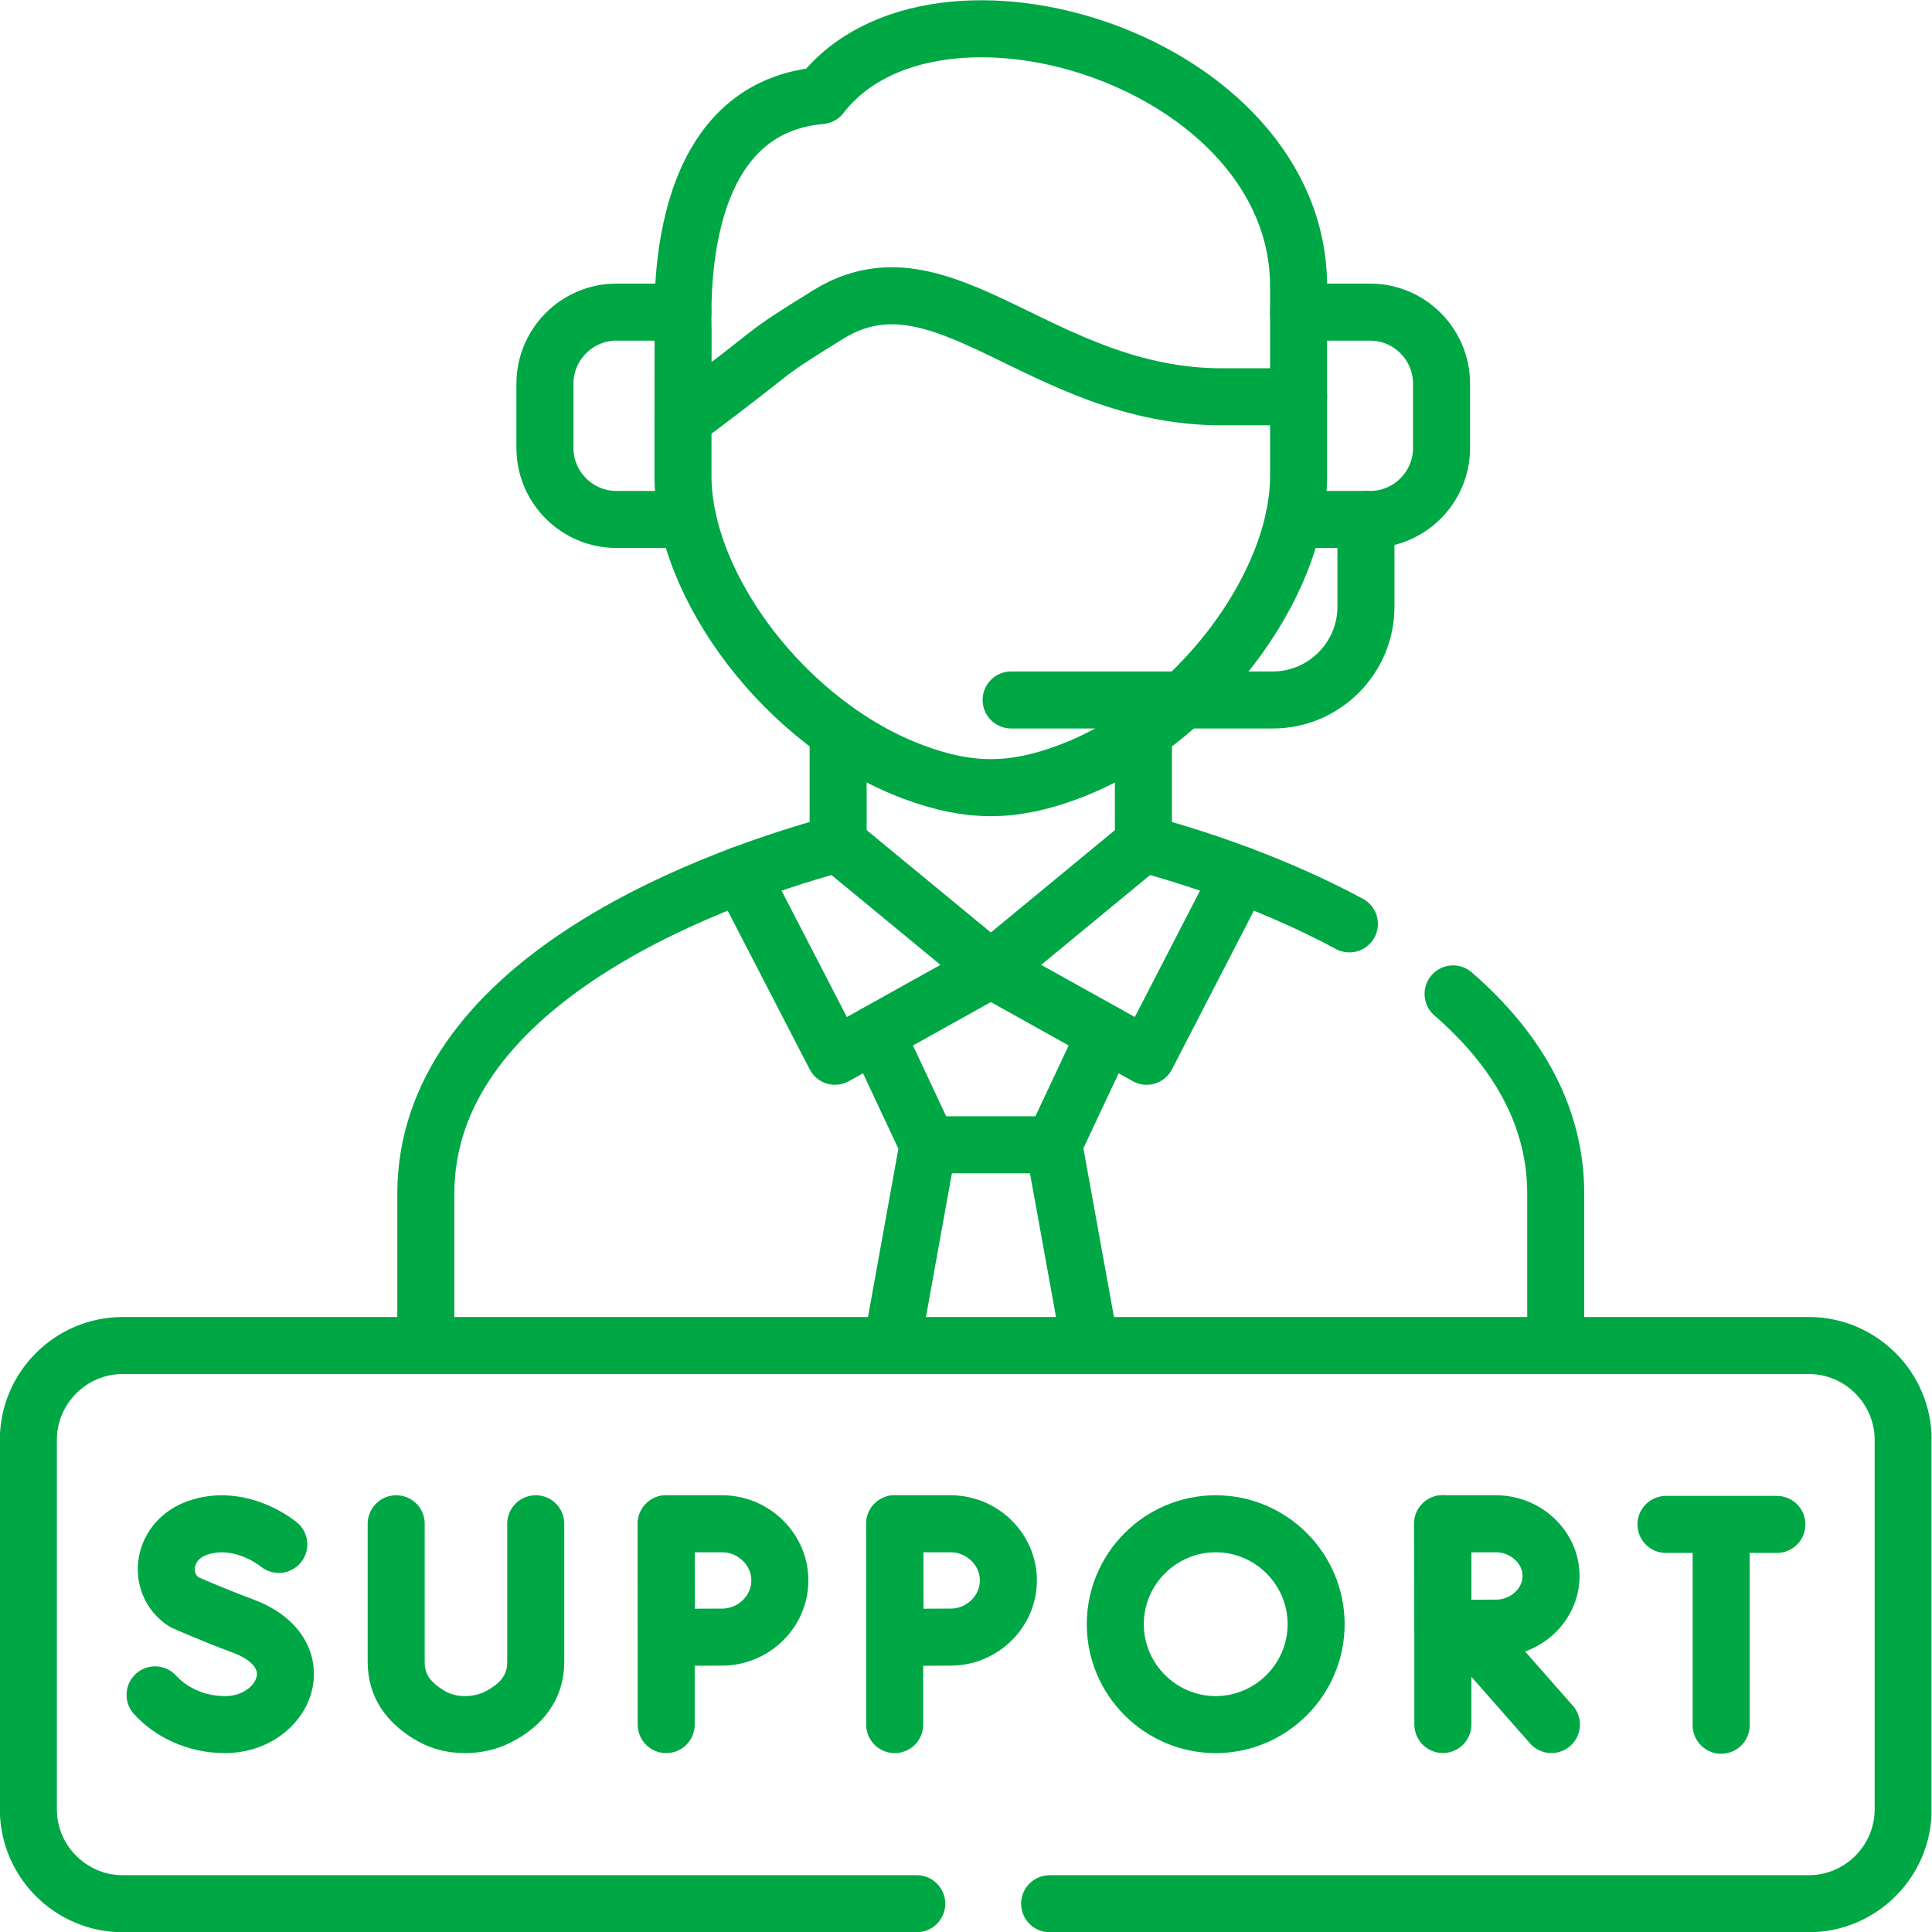
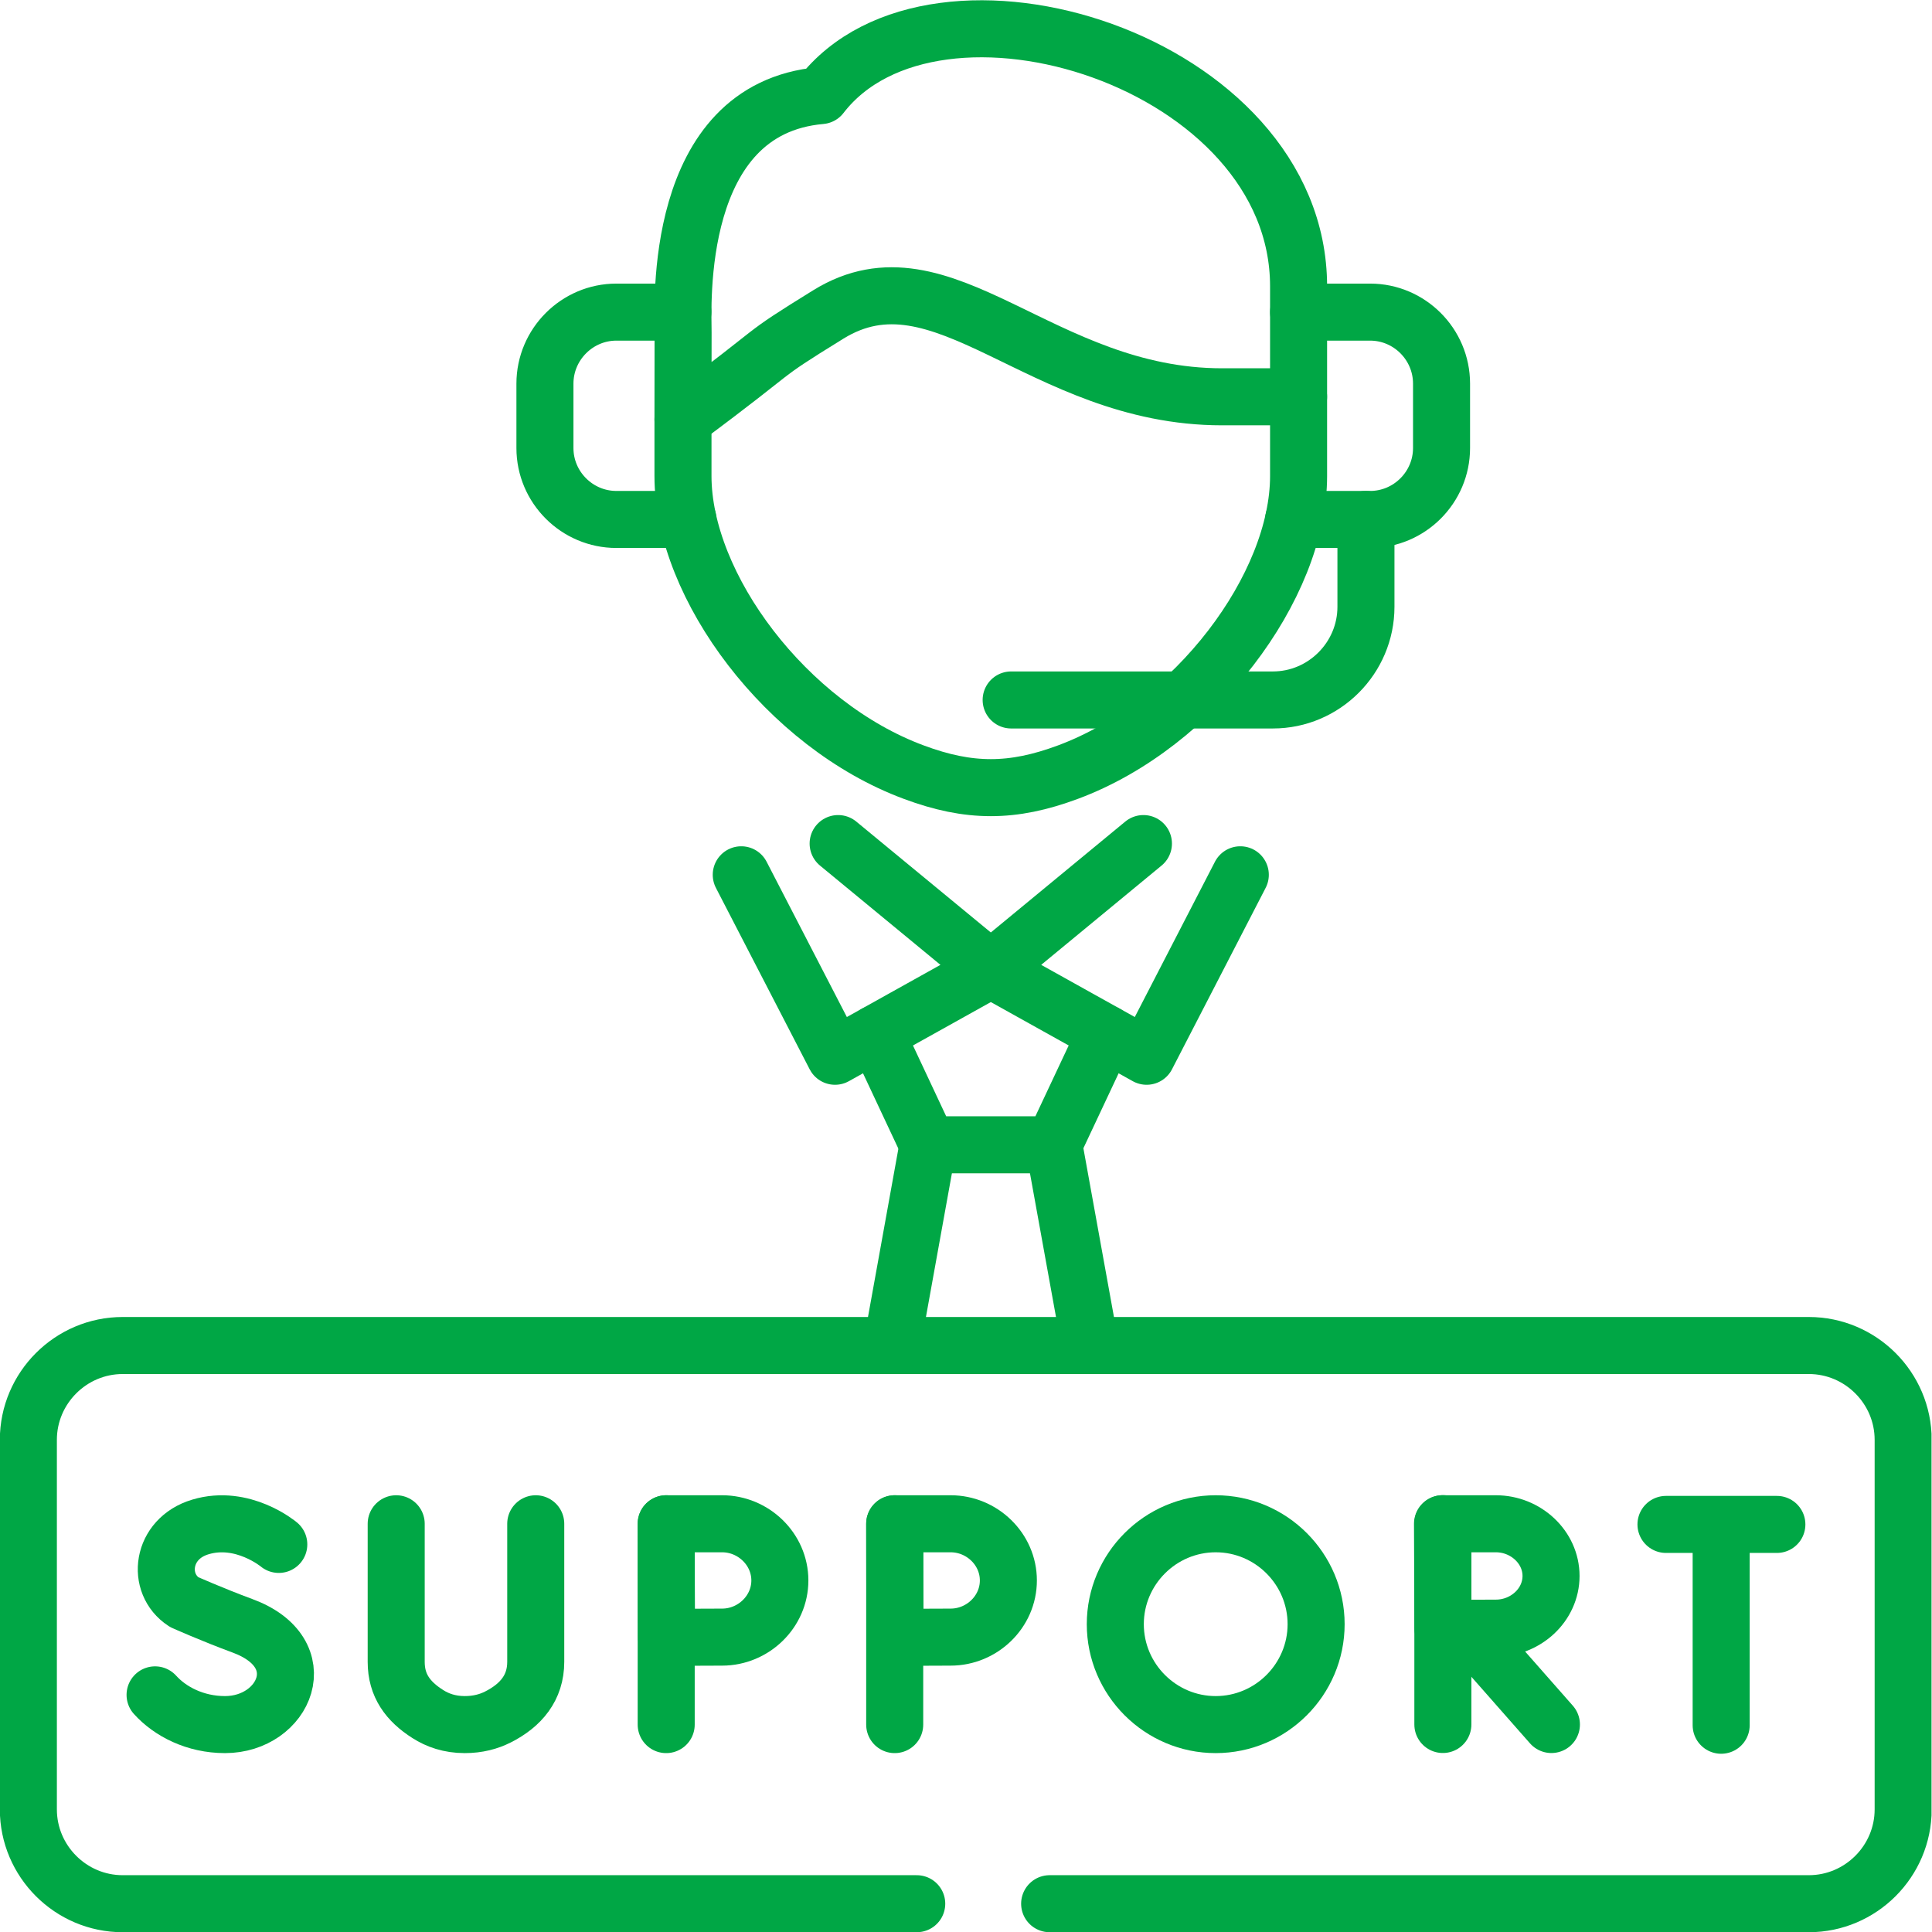
<svg xmlns="http://www.w3.org/2000/svg" version="1.1" width="512" height="512" x="0" y="0" viewBox="0 0 682.667 682.667" style="enable-background:new 0 0 512 512" xml:space="preserve" class="">
  <g>
    <defs>
      <clipPath id="a">
        <path d="M0 512h512V0H0Z" fill="#00a745" opacity="1" data-original="#000000" />
      </clipPath>
    </defs>
    <path d="m0 0 9.637-53.204" style="stroke-linecap: round; stroke-linejoin: round; stroke-miterlimit: 10; stroke-dasharray: none; stroke-opacity: 1;" transform="matrix(1.333 0 0 -1.333 372.342 404.443)" fill="none" stroke="#00A745" stroke-width="15.118px" stroke-linecap="round" stroke-linejoin="round" stroke-miterlimit="10" stroke-dasharray="none" stroke-opacity="" data-original="#000000" opacity="1" class="" />
    <path d="M0 0h29.394" style="stroke-linecap: round; stroke-linejoin: round; stroke-miterlimit: 10; stroke-dasharray: none; stroke-opacity: 1;" transform="matrix(1.333 0 0 -1.333 588.67 538.65)" fill="none" stroke="#00A745" stroke-width="15.118px" stroke-linecap="round" stroke-linejoin="round" stroke-miterlimit="10" stroke-dasharray="none" stroke-opacity="" data-original="#000000" opacity="1" class="" />
    <path d="M0 0v-51.532" style="stroke-linecap: round; stroke-linejoin: round; stroke-miterlimit: 10; stroke-dasharray: none; stroke-opacity: 1;" transform="matrix(1.333 0 0 -1.333 608.17 540.917)" fill="none" stroke="#00A745" stroke-width="15.118px" stroke-linecap="round" stroke-linejoin="round" stroke-miterlimit="10" stroke-dasharray="none" stroke-opacity="" data-original="#000000" opacity="1" class="" />
    <path d="m0 0 22.363-25.397" style="stroke-linecap: round; stroke-linejoin: round; stroke-miterlimit: 10; stroke-dasharray: none; stroke-opacity: 1;" transform="matrix(1.333 0 0 -1.333 518.375 575.499)" fill="none" stroke="#00A745" stroke-width="15.118px" stroke-linecap="round" stroke-linejoin="round" stroke-miterlimit="10" stroke-dasharray="none" stroke-opacity="" data-original="#000000" opacity="1" class="" />
    <path d="M0 0v-53.233" style="stroke-linecap: round; stroke-linejoin: round; stroke-miterlimit: 10; stroke-dasharray: none; stroke-opacity: 1;" transform="matrix(1.333 0 0 -1.333 509.833 538.384)" fill="none" stroke="#00A745" stroke-width="15.118px" stroke-linecap="round" stroke-linejoin="round" stroke-miterlimit="10" stroke-dasharray="none" stroke-opacity="" data-original="#000000" opacity="1" class="" />
    <g clip-path="url(#a)" transform="matrix(1.333 0 0 -1.333 0 682.667)">
      <path d="M0 0c0-7.653-6.689-13.833-14.626-13.833-3.911 0-14.03-.057-14.03-.057S-28.713-3.855-28.713 0c0 3.146-.057 13.833-.057 13.833h14.144C-6.689 13.833 0 7.625 0 0Z" style="stroke-linecap: round; stroke-linejoin: round; stroke-miterlimit: 10; stroke-dasharray: none; stroke-opacity: 1;" transform="translate(411.144 94.379)" fill="none" stroke="#00A745" stroke-width="15.118px" stroke-linecap="round" stroke-linejoin="round" stroke-miterlimit="10" stroke-dasharray="none" stroke-opacity="" data-original="#000000" opacity="1" class="" />
      <path d="M0 0v-53.233" style="stroke-linecap: round; stroke-linejoin: round; stroke-miterlimit: 10; stroke-dasharray: none; stroke-opacity: 1;" transform="translate(237.165 108.212)" fill="none" stroke="#00A745" stroke-width="15.118px" stroke-linecap="round" stroke-linejoin="round" stroke-miterlimit="10" stroke-dasharray="none" stroke-opacity="" data-original="#000000" opacity="1" class="" />
      <path d="M0 0c0-8.306-7.001-15.023-15.306-15.023-4.11 0-14.711-.057-14.711-.057S-30.102-4.195-30.102 0c0 3.43-.028 15.023-.028 15.023h14.824C-7.001 15.023 0 8.305 0 0Z" style="stroke-linecap: round; stroke-linejoin: round; stroke-miterlimit: 10; stroke-dasharray: none; stroke-opacity: 1;" transform="translate(267.295 93.189)" fill="none" stroke="#00A745" stroke-width="15.118px" stroke-linecap="round" stroke-linejoin="round" stroke-miterlimit="10" stroke-dasharray="none" stroke-opacity="" data-original="#000000" opacity="1" class="" />
      <path d="M0 0s-9.552 8.021-20.805 4.62c-10.345-3.09-11.792-15.023-4.308-19.898 0 0 7.341-3.288 15.476-6.293C9.978-28.8 1.53-47.763-14.258-47.763c-7.908 0-14.54 3.458-18.537 7.88" style="stroke-linecap: round; stroke-linejoin: round; stroke-miterlimit: 10; stroke-dasharray: none; stroke-opacity: 1;" transform="translate(73.9 102.741)" fill="none" stroke="#00A745" stroke-width="15.118px" stroke-linecap="round" stroke-linejoin="round" stroke-miterlimit="10" stroke-dasharray="none" stroke-opacity="" data-original="#000000" opacity="1" class="" />
      <path d="M0 0v-36.623c0-6.235 3.09-10.459 8.362-13.804 2.551-1.644 5.783-2.806 9.807-2.806 3.487 0 6.378.794 8.787 2.012 6.123 3.09 10.034 7.767 10.034 14.626V0" style="stroke-linecap: round; stroke-linejoin: round; stroke-miterlimit: 10; stroke-dasharray: none; stroke-opacity: 1;" transform="translate(105.022 108.212)" fill="none" stroke="#00A745" stroke-width="15.118px" stroke-linecap="round" stroke-linejoin="round" stroke-miterlimit="10" stroke-dasharray="none" stroke-opacity="" data-original="#000000" opacity="1" class="" />
      <path d="M0 0v-53.233" style="stroke-linecap: round; stroke-linejoin: round; stroke-miterlimit: 10; stroke-dasharray: none; stroke-opacity: 1;" transform="translate(176.593 108.212)" fill="none" stroke="#00A745" stroke-width="15.118px" stroke-linecap="round" stroke-linejoin="round" stroke-miterlimit="10" stroke-dasharray="none" stroke-opacity="" data-original="#000000" opacity="1" class="" />
      <path d="M0 0c0-8.306-7.029-15.023-15.306-15.023-4.11 0-14.739-.057-14.739-.057S-30.102-4.195-30.102 0c0 3.43-.028 15.023-.028 15.023h14.824C-7.029 15.023 0 8.305 0 0Z" style="stroke-linecap: round; stroke-linejoin: round; stroke-miterlimit: 10; stroke-dasharray: none; stroke-opacity: 1;" transform="translate(206.723 93.189)" fill="none" stroke="#00A745" stroke-width="15.118px" stroke-linecap="round" stroke-linejoin="round" stroke-miterlimit="10" stroke-dasharray="none" stroke-opacity="" data-original="#000000" opacity="1" class="" />
      <path d="M0 0c0 14.655-11.961 26.617-26.615 26.617-14.655 0-26.616-11.962-26.616-26.617 0-14.654 11.961-26.616 26.616-26.616C-11.961-26.616 0-14.654 0 0Z" style="stroke-linecap: round; stroke-linejoin: round; stroke-miterlimit: 10; stroke-dasharray: none; stroke-opacity: 1;" transform="translate(348.871 81.595)" fill="none" stroke="#00A745" stroke-width="15.118px" stroke-linecap="round" stroke-linejoin="round" stroke-miterlimit="10" stroke-dasharray="none" stroke-opacity="" data-original="#000000" opacity="1" class="" />
      <path d="m0 0-13.86-29.479H-47.108L-60.941 0" style="stroke-linecap: round; stroke-linejoin: round; stroke-miterlimit: 10; stroke-dasharray: none; stroke-opacity: 1;" transform="translate(293.117 238.148)" fill="none" stroke="#00A745" stroke-width="15.118px" stroke-linecap="round" stroke-linejoin="round" stroke-miterlimit="10" stroke-dasharray="none" stroke-opacity="" data-original="#000000" opacity="1" class="" />
      <path d="m0 0-40.448-33.362L.851-56.379l24.83 48.103" style="stroke-linecap: round; stroke-linejoin: round; stroke-miterlimit: 10; stroke-dasharray: none; stroke-opacity: 1;" transform="translate(303.095 288.517)" fill="none" stroke="#00A745" stroke-width="15.118px" stroke-linecap="round" stroke-linejoin="round" stroke-miterlimit="10" stroke-dasharray="none" stroke-opacity="" data-original="#000000" opacity="1" class="" />
      <path d="m0 0 40.476-33.362L-.822-56.379-25.681-8.276" style="stroke-linecap: round; stroke-linejoin: round; stroke-miterlimit: 10; stroke-dasharray: none; stroke-opacity: 1;" transform="translate(222.17 288.517)" fill="none" stroke="#00A745" stroke-width="15.118px" stroke-linecap="round" stroke-linejoin="round" stroke-miterlimit="10" stroke-dasharray="none" stroke-opacity="" data-original="#000000" opacity="1" class="" />
      <path d="M0 0h-210.487c-13.748 0-25 11.253-25 25.001v97.962c0 13.747 11.252 25.001 25 25.001h446.966c13.749 0 25-11.254 25-25.001V25.001c0-13.748-11.251-25.001-25-25.001H35.232" style="stroke-linecap: round; stroke-linejoin: round; stroke-miterlimit: 10; stroke-dasharray: none; stroke-opacity: 1;" transform="translate(243.004 7.5)" fill="none" stroke="#00A745" stroke-width="15.118px" stroke-linecap="round" stroke-linejoin="round" stroke-miterlimit="10" stroke-dasharray="none" stroke-opacity="" data-original="#000000" opacity="1" class="" />
      <path d="m0 0-9.609-53.204" style="stroke-linecap: round; stroke-linejoin: round; stroke-miterlimit: 10; stroke-dasharray: none; stroke-opacity: 1;" transform="translate(246.009 208.668)" fill="none" stroke="#00A745" stroke-width="15.118px" stroke-linecap="round" stroke-linejoin="round" stroke-miterlimit="10" stroke-dasharray="none" stroke-opacity="" data-original="#000000" opacity="1" class="" />
-       <path d="M0 0v40.193c0 54.282 70.749 82.401 109.298 92.86v26.843m163.01-66.697c15.958-13.86 27.211-31.349 27.211-53.006V0M190.222 159.896v-26.843c15.277-4.138 35.6-11.055 54.591-21.287" style="stroke-linecap: round; stroke-linejoin: round; stroke-miterlimit: 10; stroke-dasharray: none; stroke-opacity: 1;" transform="translate(112.873 155.464)" fill="none" stroke="#00A745" stroke-width="15.118px" stroke-linecap="round" stroke-linejoin="round" stroke-miterlimit="10" stroke-dasharray="none" stroke-opacity="" data-original="#000000" opacity="1" class="" />
      <path d="M0 0c27.863 20.691 18.623 15.505 38.521 27.807C68.906 46.571 94.729 5.98 142.914 5.98h20.267v29.282c0 59.893-96.429 89.769-126.616 50.568C-2.862 82.344.028 29.876.028 22.96Z" style="stroke-linecap: round; stroke-linejoin: round; stroke-miterlimit: 10; stroke-dasharray: none; stroke-opacity: 1;" transform="translate(181.042 400.964)" fill="none" stroke="#00A745" stroke-width="15.118px" stroke-linecap="round" stroke-linejoin="round" stroke-miterlimit="10" stroke-dasharray="none" stroke-opacity="" data-original="#000000" opacity="1" class="" />
      <path d="M0 0v-15.023C0-44.305 27.523-81.04 61.168-93.512c7.37-2.75 13.89-4.11 20.436-4.11 6.52 0 13.04 1.36 20.437 4.11 33.617 12.472 61.14 49.207 61.14 78.489V5.98" style="stroke-linecap: round; stroke-linejoin: round; stroke-miterlimit: 10; stroke-dasharray: none; stroke-opacity: 1;" transform="translate(181.042 400.964)" fill="none" stroke="#00A745" stroke-width="15.118px" stroke-linecap="round" stroke-linejoin="round" stroke-miterlimit="10" stroke-dasharray="none" stroke-opacity="" data-original="#000000" opacity="1" class="" />
      <path d="M0 0h18.963c10.431 0 18.934-8.532 18.934-18.964v-17.063c0-10.404-8.503-18.935-18.934-18.935H-1.304" style="stroke-linecap: round; stroke-linejoin: round; stroke-miterlimit: 10; stroke-dasharray: none; stroke-opacity: 1;" transform="translate(344.223 429.394)" fill="none" stroke="#00A745" stroke-width="15.118px" stroke-linecap="round" stroke-linejoin="round" stroke-miterlimit="10" stroke-dasharray="none" stroke-opacity="" data-original="#000000" opacity="1" class="" />
      <path d="M0 0v-23.158c0-13.578-11.111-24.69-24.66-24.69h-69.388" style="stroke-linecap: round; stroke-linejoin: round; stroke-miterlimit: 10; stroke-dasharray: none; stroke-opacity: 1;" transform="translate(362.08 374.433)" fill="none" stroke="#00A745" stroke-width="15.118px" stroke-linecap="round" stroke-linejoin="round" stroke-miterlimit="10" stroke-dasharray="none" stroke-opacity="" data-original="#000000" opacity="1" class="" />
      <path d="M0 0h-17.63c-10.402 0-18.934-8.532-18.934-18.964v-17.063c0-10.432 8.532-18.935 18.934-18.935H1.333" style="stroke-linecap: round; stroke-linejoin: round; stroke-miterlimit: 10; stroke-dasharray: none; stroke-opacity: 1;" transform="translate(181.014 429.394)" fill="none" stroke="#00A745" stroke-width="15.118px" stroke-linecap="round" stroke-linejoin="round" stroke-miterlimit="10" stroke-dasharray="none" stroke-opacity="" data-original="#000000" opacity="1" class="" />
    </g>
  </g>
</svg>